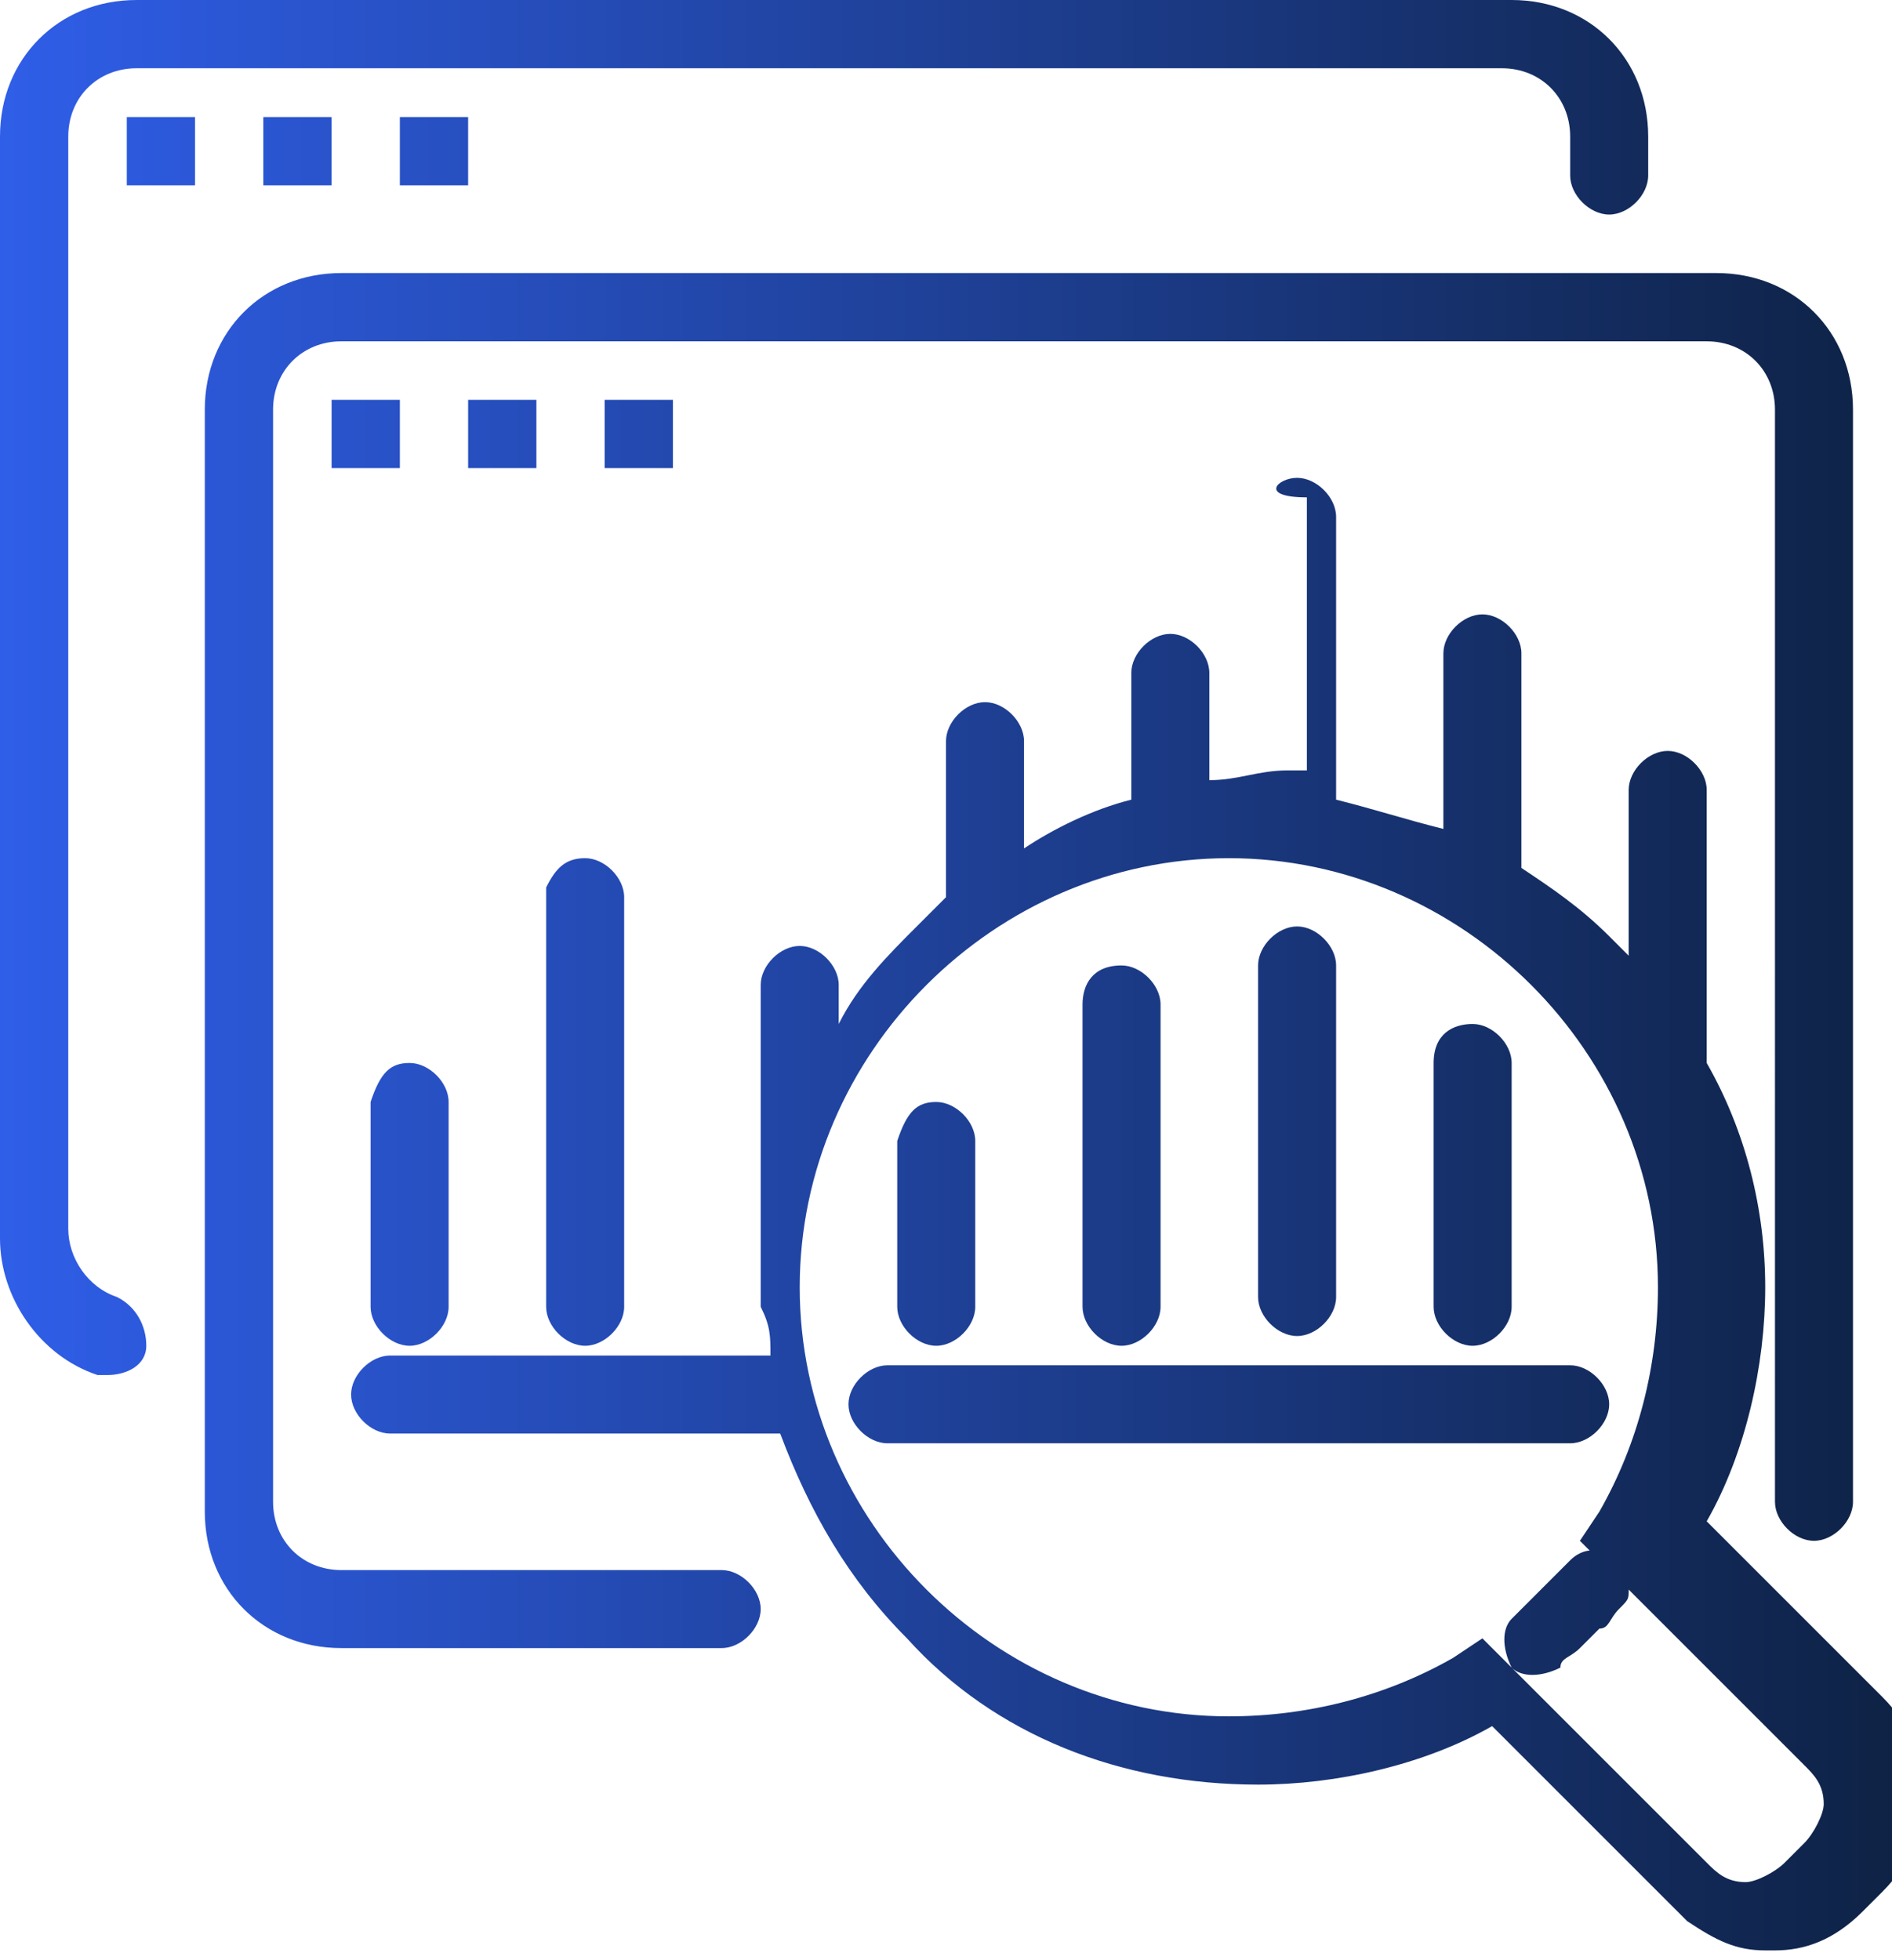
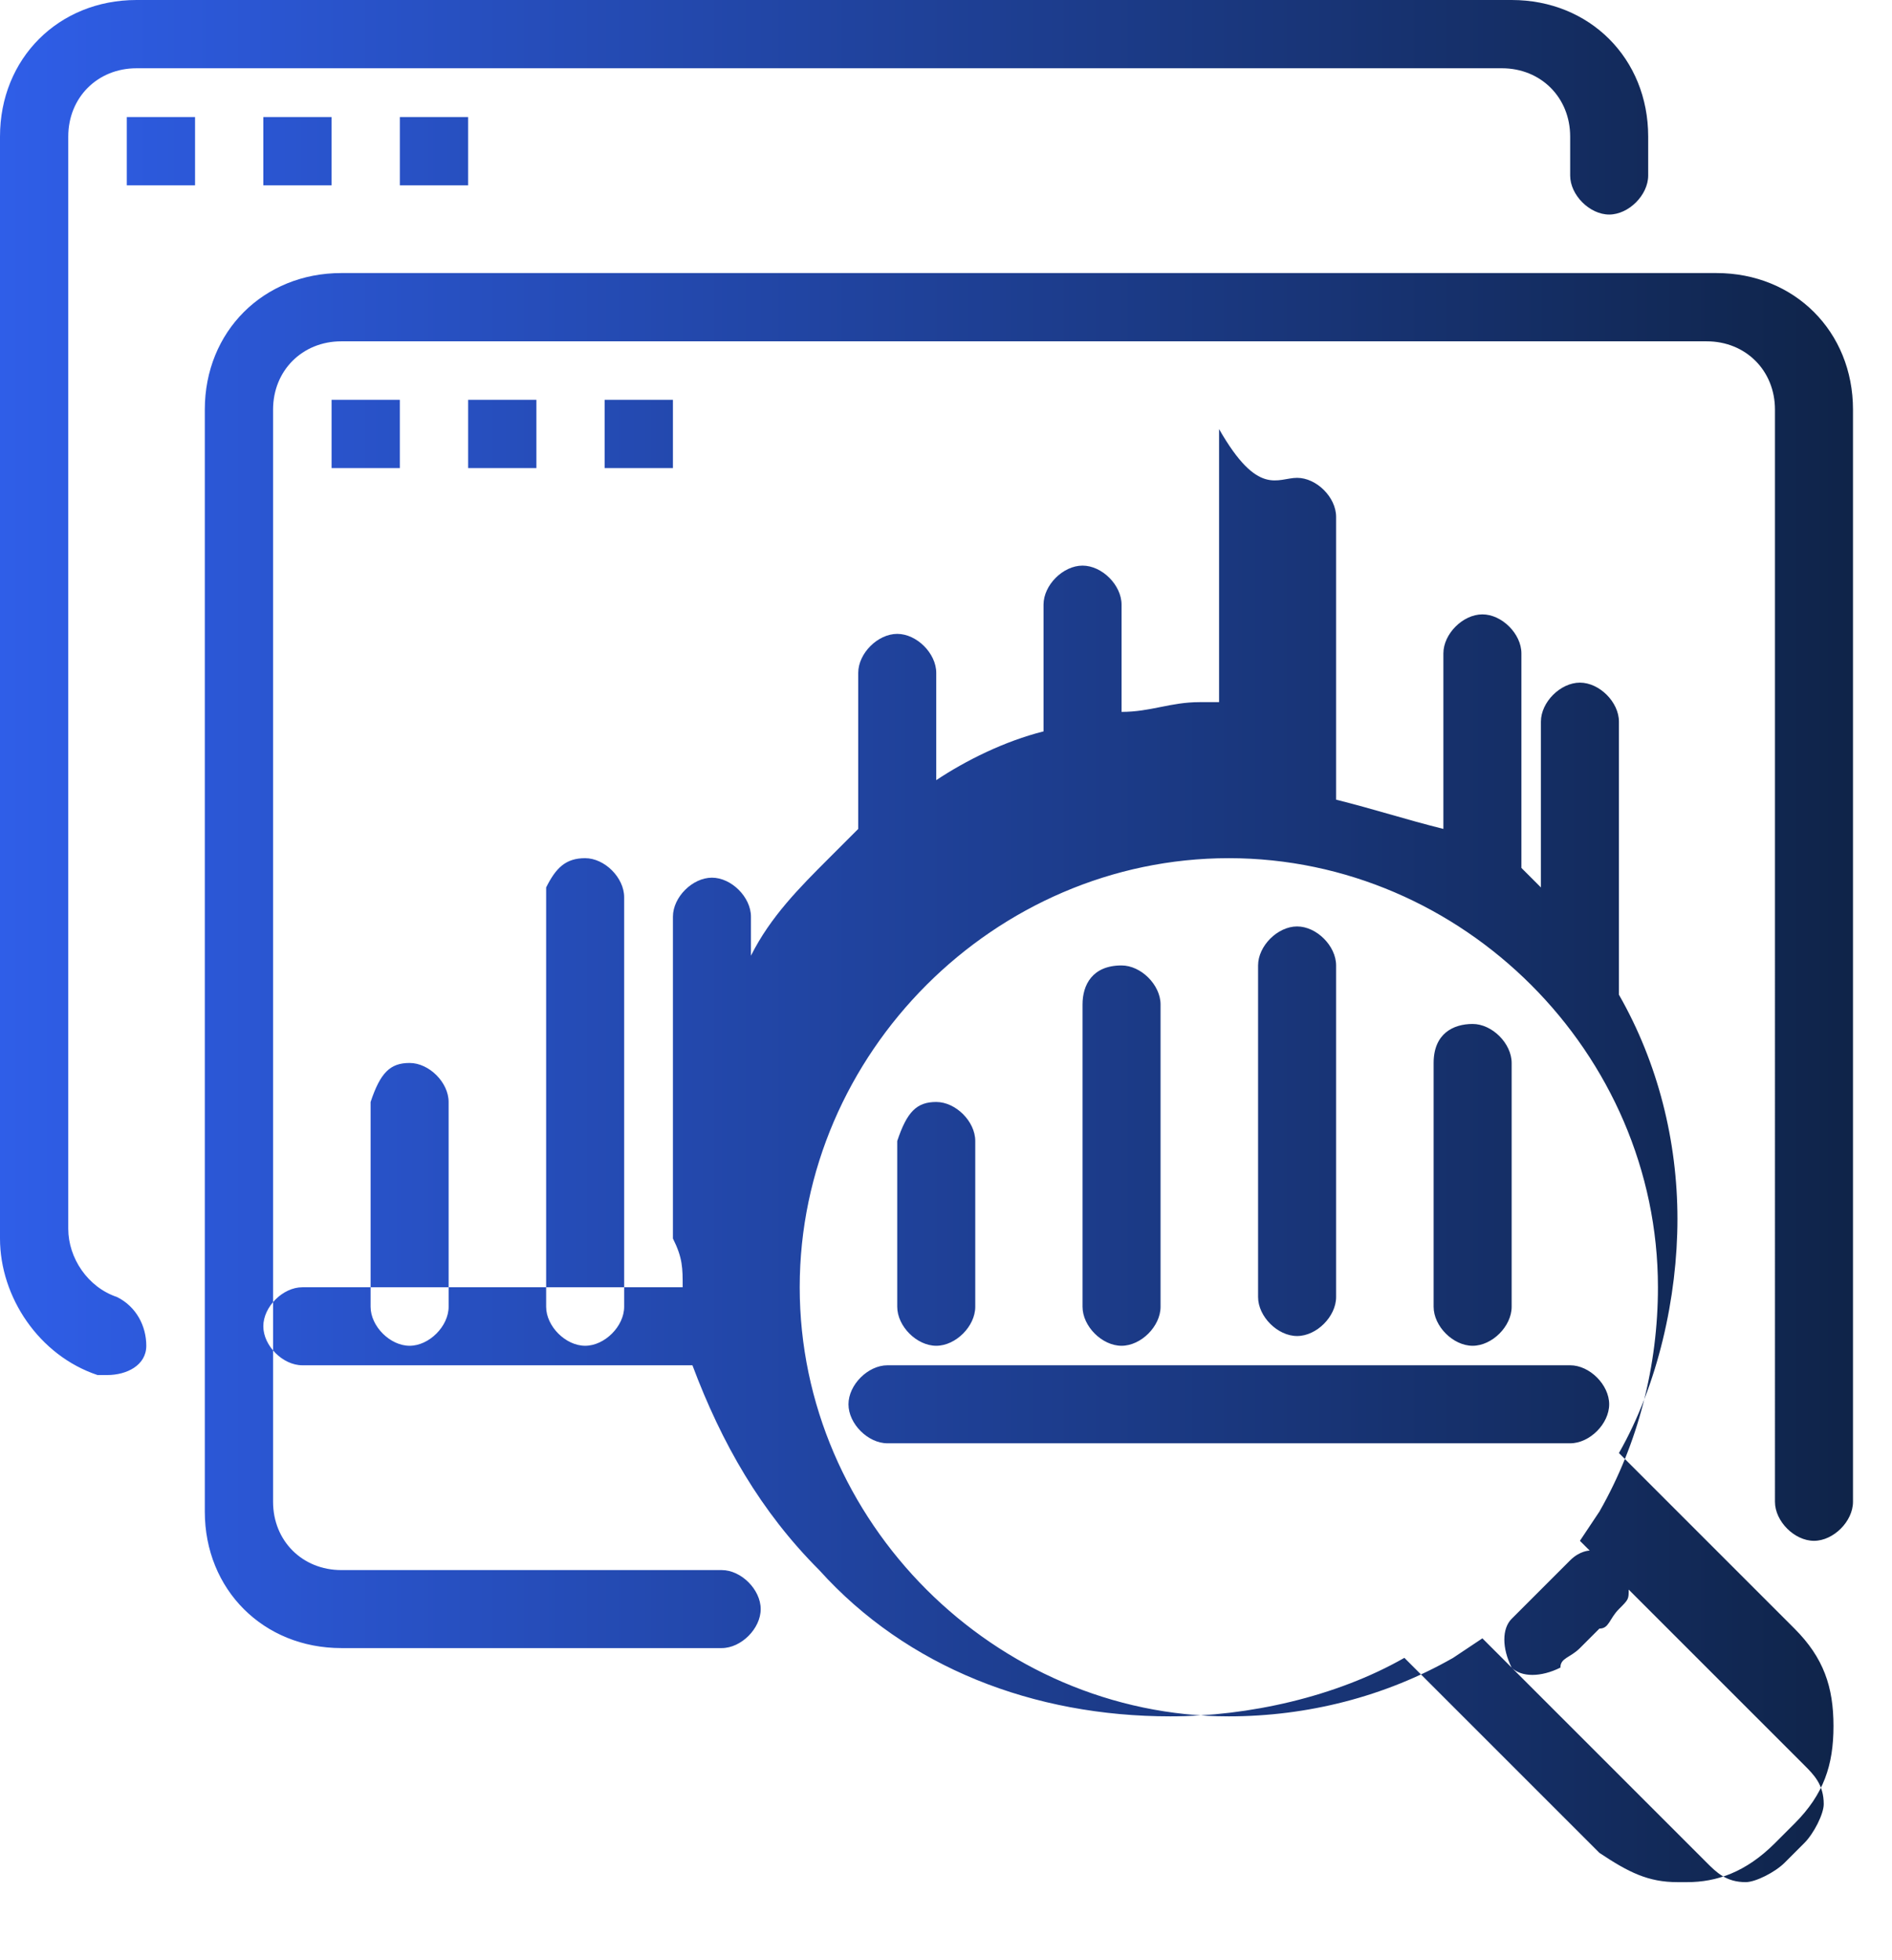
<svg xmlns="http://www.w3.org/2000/svg" version="1.1" id="Layer_1" x="0px" y="0px" viewBox="0 0 19.4 20.1" style="enable-background:new 0 0 19.4 20.1;" xml:space="preserve">
  <style type="text/css">
	.st0{fill-rule:evenodd;clip-rule:evenodd;fill:url(#Fill-27_1_);}
</style>
  <linearGradient id="Fill-27_1_" gradientUnits="userSpaceOnUse" x1="-84.523" y1="106.164" x2="-83.523" y2="106.164" gradientTransform="matrix(19.434 0 0 -20.067 1642.67 2140.393)">
    <stop offset="0" style="stop-color:#2F5EE8" />
    <stop offset="1" style="stop-color:#0E2244" />
  </linearGradient>
-   <path id="Fill-27" class="st0" d="M15.5,0c0.8,0,1.4,0.6,1.4,1.4v0.4c0,0.2-0.2,0.4-0.4,0.4c-0.2,0-0.4-0.2-0.4-0.4V1.4  c0-0.4-0.3-0.7-0.7-0.7h-14c-0.4,0-0.7,0.3-0.7,0.7v11.2c0,0.3,0.2,0.6,0.5,0.7c0.2,0.1,0.3,0.3,0.3,0.5c0,0.2-0.2,0.3-0.4,0.3  c0,0-0.1,0-0.1,0C0.4,13.9,0,13.3,0,12.7V1.4C0,0.6,0.6,0,1.4,0H15.5z M9.6,11.3c0.2,0,0.4,0.2,0.4,0.4v1.7c0,0.2-0.2,0.4-0.4,0.4  c-0.2,0-0.4-0.2-0.4-0.4v-1.7C9.3,11.4,9.4,11.3,9.6,11.3z M2,1.2v0.7H1.3V1.2H2z M3.4,1.2v0.7H2.7V1.2H3.4z M4.8,1.2v0.7H4.1V1.2  H4.8z M13.3,4.9c0.2,0,0.4,0.2,0.4,0.4l0,2.9c0.4,0.1,0.7,0.2,1.1,0.3l0-1.8c0-0.2,0.2-0.4,0.4-0.4c0.2,0,0.4,0.2,0.4,0.4l0,2.2  c0.3,0.2,0.6,0.4,0.9,0.7c0.1,0.1,0.1,0.1,0.2,0.2l0-1.7c0-0.2,0.2-0.4,0.4-0.4c0.2,0,0.4,0.2,0.4,0.4l0,2.8  c0.4,0.7,0.6,1.5,0.6,2.3c0,0.8-0.2,1.7-0.6,2.4l1.8,1.8c0.3,0.3,0.4,0.6,0.4,1c0,0.4-0.1,0.7-0.4,1l-0.2,0.2  c-0.3,0.3-0.6,0.4-0.9,0.4c0,0,0,0-0.1,0c-0.3,0-0.5-0.1-0.8-0.3h0l-2-2c-0.7,0.4-1.6,0.6-2.4,0.6c-1.4,0-2.7-0.5-3.6-1.5  c-0.6-0.6-1-1.3-1.3-2.1l-4,0c-0.2,0-0.4-0.2-0.4-0.4c0-0.2,0.2-0.4,0.4-0.4l3.9,0c0-0.2,0-0.3-0.1-0.5c0,0,0-0.1,0-0.1v-3.2  c0-0.2,0.2-0.4,0.4-0.4c0.2,0,0.4,0.2,0.4,0.4l0,0.4c0.2-0.4,0.5-0.7,0.8-1c0.1-0.1,0.2-0.2,0.3-0.3l0-1.6c0-0.2,0.2-0.4,0.4-0.4  c0.2,0,0.4,0.2,0.4,0.4l0,1.1c0.3-0.2,0.7-0.4,1.1-0.5l0-1.3c0-0.2,0.2-0.4,0.4-0.4s0.4,0.2,0.4,0.4l0,1.1c0.3,0,0.5-0.1,0.8-0.1  l0.2,0l0-2.8C12.9,5.1,13.1,4.9,13.3,4.9z M12.6,8.8c-1.2,0-2.3,0.5-3.1,1.3c-0.8,0.8-1.3,1.9-1.3,3.1c0,1.2,0.5,2.3,1.3,3.1  c0.8,0.8,1.9,1.3,3.1,1.3c0.8,0,1.6-0.2,2.3-0.6l0.3-0.2l2.2,2.2l0.1,0.1c0.1,0.1,0.2,0.2,0.4,0.2c0.1,0,0.3-0.1,0.4-0.2l0.2-0.2  c0.1-0.1,0.2-0.3,0.2-0.4c0-0.2-0.1-0.3-0.2-0.4l-1.8-1.8c0,0.1,0,0.1-0.1,0.2c-0.1,0.1-0.1,0.2-0.2,0.2c-0.1,0.1-0.1,0.1-0.2,0.2  c-0.1,0.1-0.2,0.1-0.2,0.2c-0.2,0.1-0.4,0.1-0.5,0c-0.1-0.2-0.1-0.4,0-0.5c0.1-0.1,0.1-0.1,0.2-0.2c0.1-0.1,0.1-0.1,0.2-0.2  c0.1-0.1,0.1-0.1,0.2-0.2c0.1-0.1,0.2-0.1,0.2-0.1l-0.1-0.1l0.2-0.3c0.4-0.7,0.6-1.5,0.6-2.3c0-1.2-0.5-2.3-1.3-3.1  C14.9,9.3,13.8,8.8,12.6,8.8z M17.6,2.8c0.8,0,1.4,0.6,1.4,1.4v11.2c0,0.2-0.2,0.4-0.4,0.4c-0.2,0-0.4-0.2-0.4-0.4V4.2  c0-0.4-0.3-0.7-0.7-0.7h-14c-0.4,0-0.7,0.3-0.7,0.7v11.2c0,0.4,0.3,0.7,0.7,0.7h3.9c0.2,0,0.4,0.2,0.4,0.4c0,0.2-0.2,0.4-0.4,0.4  H3.5c-0.8,0-1.4-0.6-1.4-1.4V4.2c0-0.8,0.6-1.4,1.4-1.4H17.6z M16.1,14c0.2,0,0.4,0.2,0.4,0.4c0,0.2-0.2,0.4-0.4,0.4h-7  c-0.2,0-0.4-0.2-0.4-0.4c0-0.2,0.2-0.4,0.4-0.4H16.1z M15.1,10.5c0.2,0,0.4,0.2,0.4,0.4v2.5c0,0.2-0.2,0.4-0.4,0.4  c-0.2,0-0.4-0.2-0.4-0.4v-2.5C14.7,10.6,14.9,10.5,15.1,10.5z M13.3,9.5c0.2,0,0.4,0.2,0.4,0.4v3.4c0,0.2-0.2,0.4-0.4,0.4  s-0.4-0.2-0.4-0.4V9.9C12.9,9.7,13.1,9.5,13.3,9.5z M11.5,9.9c0.2,0,0.4,0.2,0.4,0.4v3.1c0,0.2-0.2,0.4-0.4,0.4s-0.4-0.2-0.4-0.4  v-3.1C11.1,10.1,11.2,9.9,11.5,9.9z M4.2,10.9c0.2,0,0.4,0.2,0.4,0.4v2.1c0,0.2-0.2,0.4-0.4,0.4c-0.2,0-0.4-0.2-0.4-0.4v-2.1  C3.9,11,4,10.9,4.2,10.9z M6,8.8c0.2,0,0.4,0.2,0.4,0.4v4.2c0,0.2-0.2,0.4-0.4,0.4c-0.2,0-0.4-0.2-0.4-0.4V9.1  C5.7,8.9,5.8,8.8,6,8.8z M4.1,4.1v0.7H3.4V4.1H4.1z M5.5,4.1v0.7H4.8V4.1H5.5z M6.9,4.1v0.7H6.2V4.1H6.9z" />
+   <path id="Fill-27" class="st0" d="M15.5,0c0.8,0,1.4,0.6,1.4,1.4v0.4c0,0.2-0.2,0.4-0.4,0.4c-0.2,0-0.4-0.2-0.4-0.4V1.4  c0-0.4-0.3-0.7-0.7-0.7h-14c-0.4,0-0.7,0.3-0.7,0.7v11.2c0,0.3,0.2,0.6,0.5,0.7c0.2,0.1,0.3,0.3,0.3,0.5c0,0.2-0.2,0.3-0.4,0.3  c0,0-0.1,0-0.1,0C0.4,13.9,0,13.3,0,12.7V1.4C0,0.6,0.6,0,1.4,0H15.5z M9.6,11.3c0.2,0,0.4,0.2,0.4,0.4v1.7c0,0.2-0.2,0.4-0.4,0.4  c-0.2,0-0.4-0.2-0.4-0.4v-1.7C9.3,11.4,9.4,11.3,9.6,11.3z M2,1.2v0.7H1.3V1.2H2z M3.4,1.2v0.7H2.7V1.2H3.4z M4.8,1.2v0.7H4.1V1.2  H4.8z M13.3,4.9c0.2,0,0.4,0.2,0.4,0.4l0,2.9c0.4,0.1,0.7,0.2,1.1,0.3l0-1.8c0-0.2,0.2-0.4,0.4-0.4c0.2,0,0.4,0.2,0.4,0.4l0,2.2  c0.1,0.1,0.1,0.1,0.2,0.2l0-1.7c0-0.2,0.2-0.4,0.4-0.4c0.2,0,0.4,0.2,0.4,0.4l0,2.8  c0.4,0.7,0.6,1.5,0.6,2.3c0,0.8-0.2,1.7-0.6,2.4l1.8,1.8c0.3,0.3,0.4,0.6,0.4,1c0,0.4-0.1,0.7-0.4,1l-0.2,0.2  c-0.3,0.3-0.6,0.4-0.9,0.4c0,0,0,0-0.1,0c-0.3,0-0.5-0.1-0.8-0.3h0l-2-2c-0.7,0.4-1.6,0.6-2.4,0.6c-1.4,0-2.7-0.5-3.6-1.5  c-0.6-0.6-1-1.3-1.3-2.1l-4,0c-0.2,0-0.4-0.2-0.4-0.4c0-0.2,0.2-0.4,0.4-0.4l3.9,0c0-0.2,0-0.3-0.1-0.5c0,0,0-0.1,0-0.1v-3.2  c0-0.2,0.2-0.4,0.4-0.4c0.2,0,0.4,0.2,0.4,0.4l0,0.4c0.2-0.4,0.5-0.7,0.8-1c0.1-0.1,0.2-0.2,0.3-0.3l0-1.6c0-0.2,0.2-0.4,0.4-0.4  c0.2,0,0.4,0.2,0.4,0.4l0,1.1c0.3-0.2,0.7-0.4,1.1-0.5l0-1.3c0-0.2,0.2-0.4,0.4-0.4s0.4,0.2,0.4,0.4l0,1.1c0.3,0,0.5-0.1,0.8-0.1  l0.2,0l0-2.8C12.9,5.1,13.1,4.9,13.3,4.9z M12.6,8.8c-1.2,0-2.3,0.5-3.1,1.3c-0.8,0.8-1.3,1.9-1.3,3.1c0,1.2,0.5,2.3,1.3,3.1  c0.8,0.8,1.9,1.3,3.1,1.3c0.8,0,1.6-0.2,2.3-0.6l0.3-0.2l2.2,2.2l0.1,0.1c0.1,0.1,0.2,0.2,0.4,0.2c0.1,0,0.3-0.1,0.4-0.2l0.2-0.2  c0.1-0.1,0.2-0.3,0.2-0.4c0-0.2-0.1-0.3-0.2-0.4l-1.8-1.8c0,0.1,0,0.1-0.1,0.2c-0.1,0.1-0.1,0.2-0.2,0.2c-0.1,0.1-0.1,0.1-0.2,0.2  c-0.1,0.1-0.2,0.1-0.2,0.2c-0.2,0.1-0.4,0.1-0.5,0c-0.1-0.2-0.1-0.4,0-0.5c0.1-0.1,0.1-0.1,0.2-0.2c0.1-0.1,0.1-0.1,0.2-0.2  c0.1-0.1,0.1-0.1,0.2-0.2c0.1-0.1,0.2-0.1,0.2-0.1l-0.1-0.1l0.2-0.3c0.4-0.7,0.6-1.5,0.6-2.3c0-1.2-0.5-2.3-1.3-3.1  C14.9,9.3,13.8,8.8,12.6,8.8z M17.6,2.8c0.8,0,1.4,0.6,1.4,1.4v11.2c0,0.2-0.2,0.4-0.4,0.4c-0.2,0-0.4-0.2-0.4-0.4V4.2  c0-0.4-0.3-0.7-0.7-0.7h-14c-0.4,0-0.7,0.3-0.7,0.7v11.2c0,0.4,0.3,0.7,0.7,0.7h3.9c0.2,0,0.4,0.2,0.4,0.4c0,0.2-0.2,0.4-0.4,0.4  H3.5c-0.8,0-1.4-0.6-1.4-1.4V4.2c0-0.8,0.6-1.4,1.4-1.4H17.6z M16.1,14c0.2,0,0.4,0.2,0.4,0.4c0,0.2-0.2,0.4-0.4,0.4h-7  c-0.2,0-0.4-0.2-0.4-0.4c0-0.2,0.2-0.4,0.4-0.4H16.1z M15.1,10.5c0.2,0,0.4,0.2,0.4,0.4v2.5c0,0.2-0.2,0.4-0.4,0.4  c-0.2,0-0.4-0.2-0.4-0.4v-2.5C14.7,10.6,14.9,10.5,15.1,10.5z M13.3,9.5c0.2,0,0.4,0.2,0.4,0.4v3.4c0,0.2-0.2,0.4-0.4,0.4  s-0.4-0.2-0.4-0.4V9.9C12.9,9.7,13.1,9.5,13.3,9.5z M11.5,9.9c0.2,0,0.4,0.2,0.4,0.4v3.1c0,0.2-0.2,0.4-0.4,0.4s-0.4-0.2-0.4-0.4  v-3.1C11.1,10.1,11.2,9.9,11.5,9.9z M4.2,10.9c0.2,0,0.4,0.2,0.4,0.4v2.1c0,0.2-0.2,0.4-0.4,0.4c-0.2,0-0.4-0.2-0.4-0.4v-2.1  C3.9,11,4,10.9,4.2,10.9z M6,8.8c0.2,0,0.4,0.2,0.4,0.4v4.2c0,0.2-0.2,0.4-0.4,0.4c-0.2,0-0.4-0.2-0.4-0.4V9.1  C5.7,8.9,5.8,8.8,6,8.8z M4.1,4.1v0.7H3.4V4.1H4.1z M5.5,4.1v0.7H4.8V4.1H5.5z M6.9,4.1v0.7H6.2V4.1H6.9z" />
</svg>